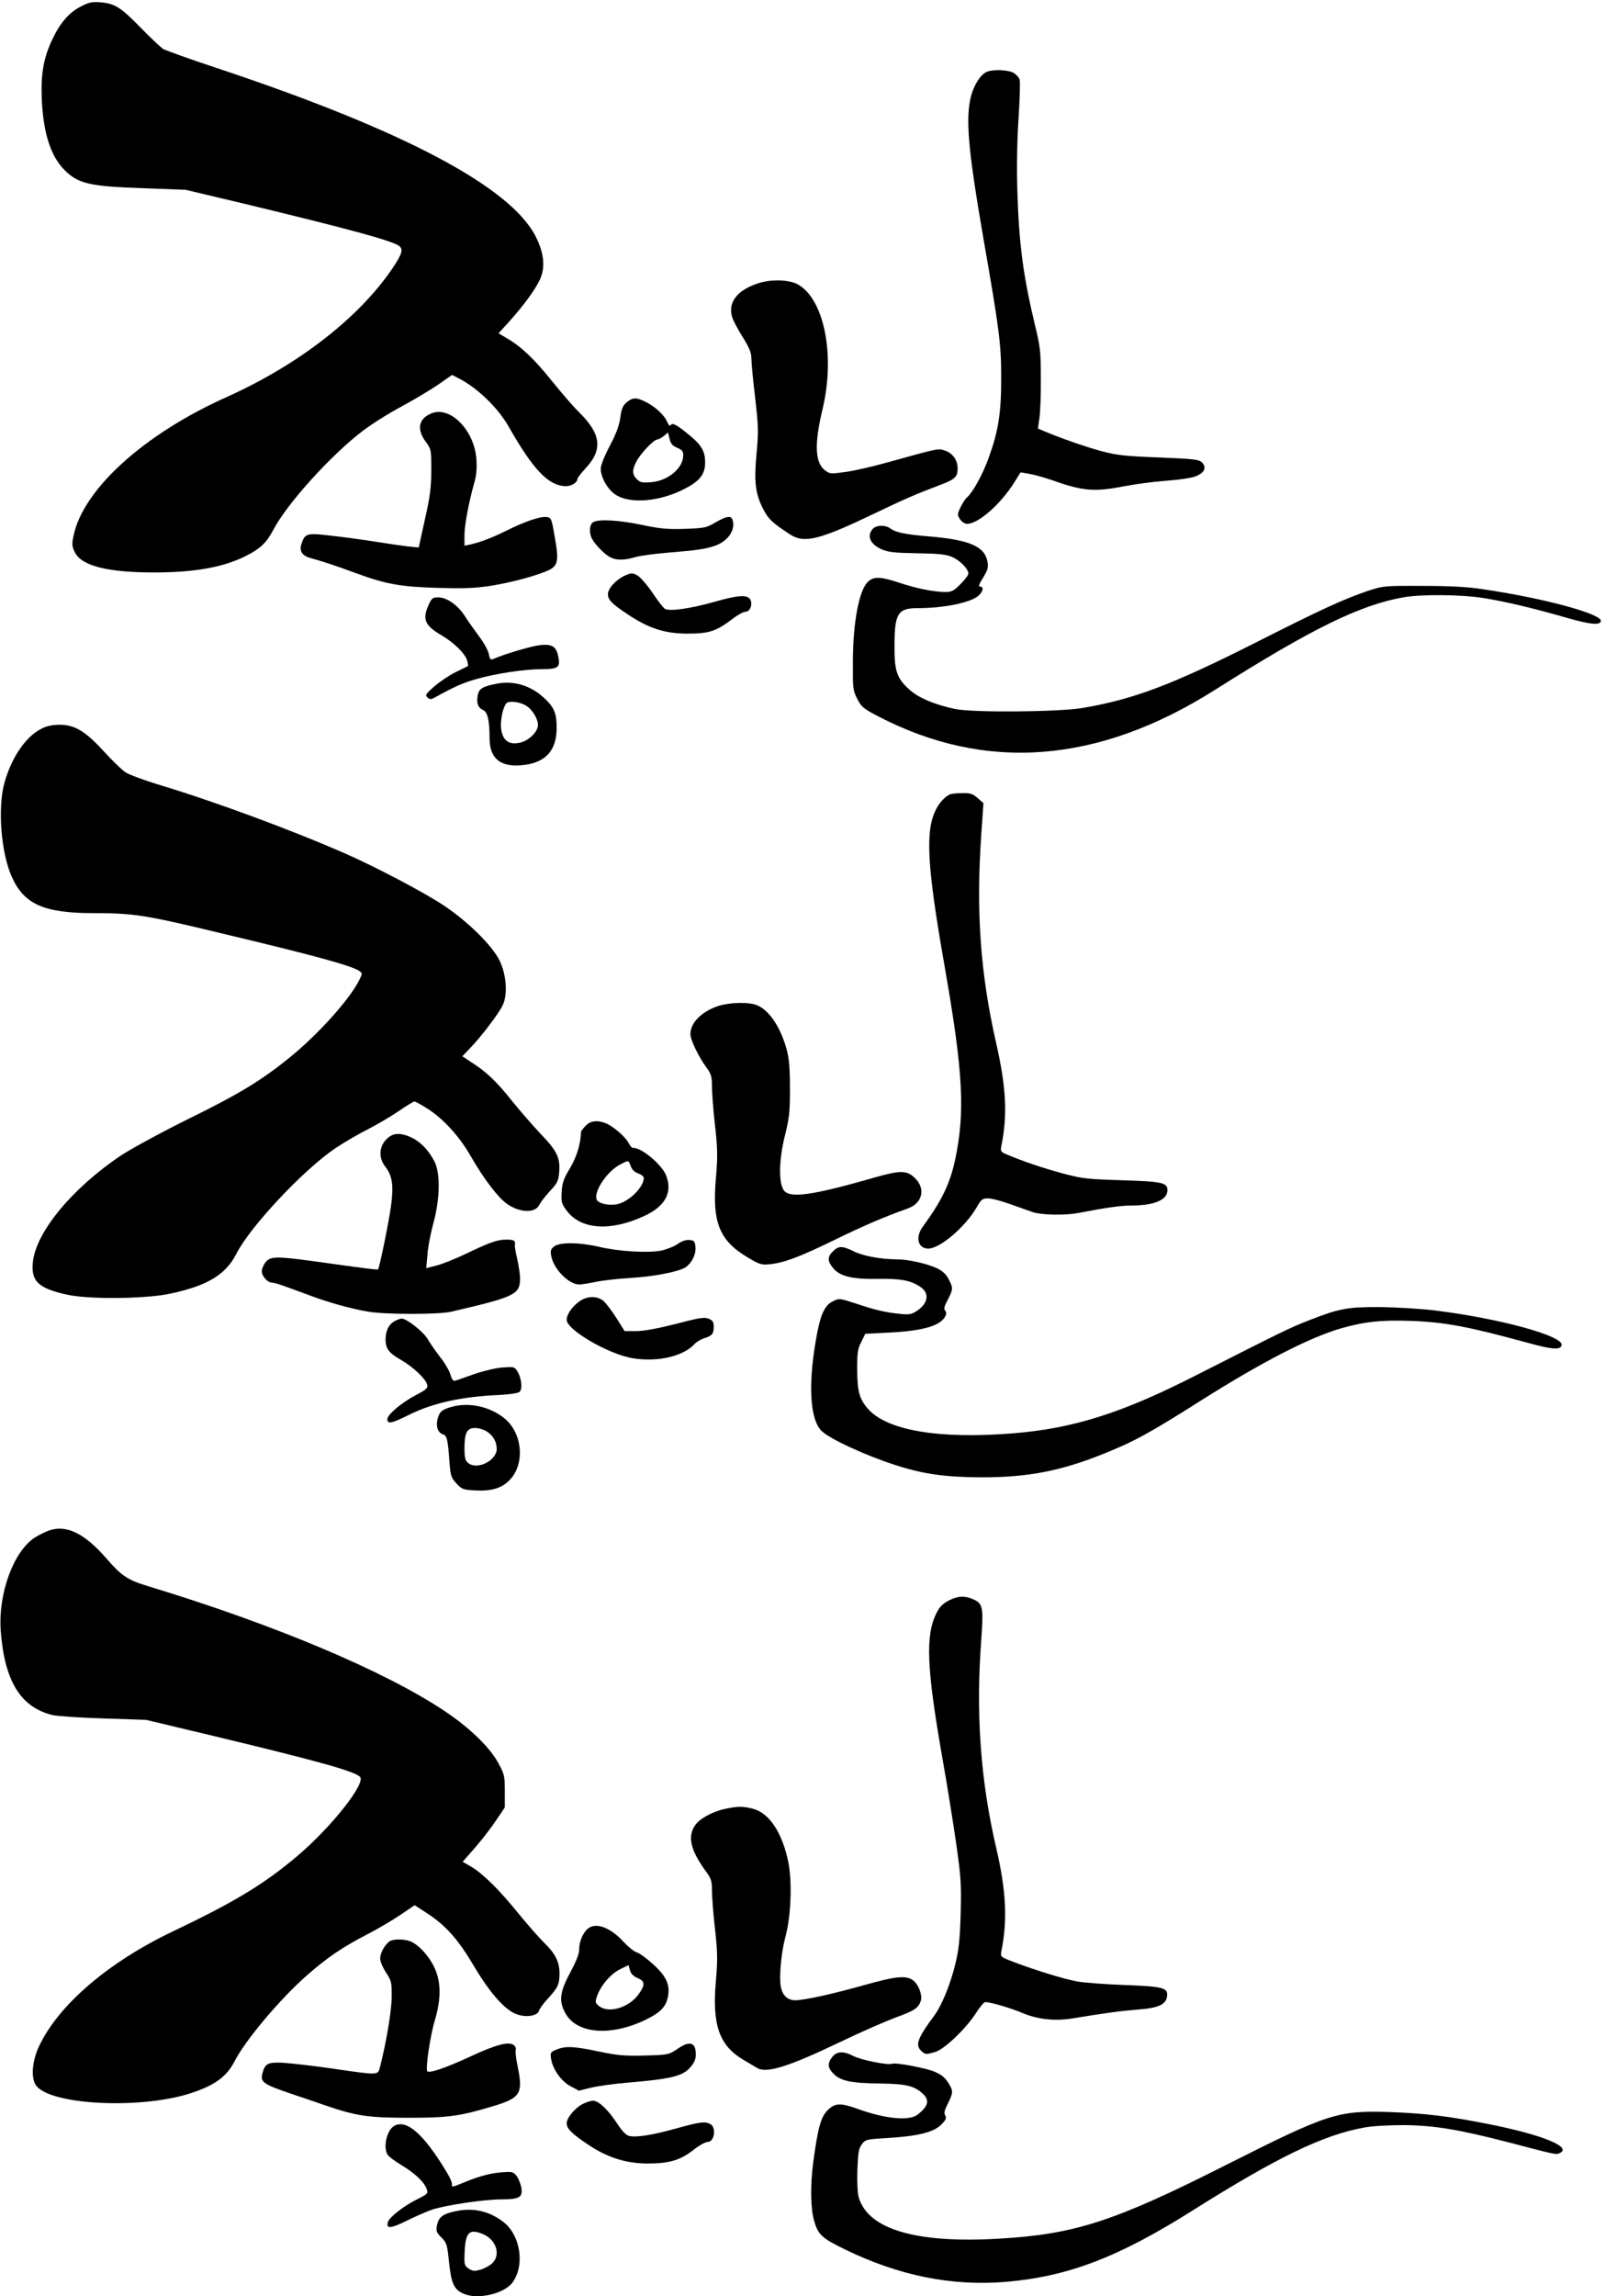
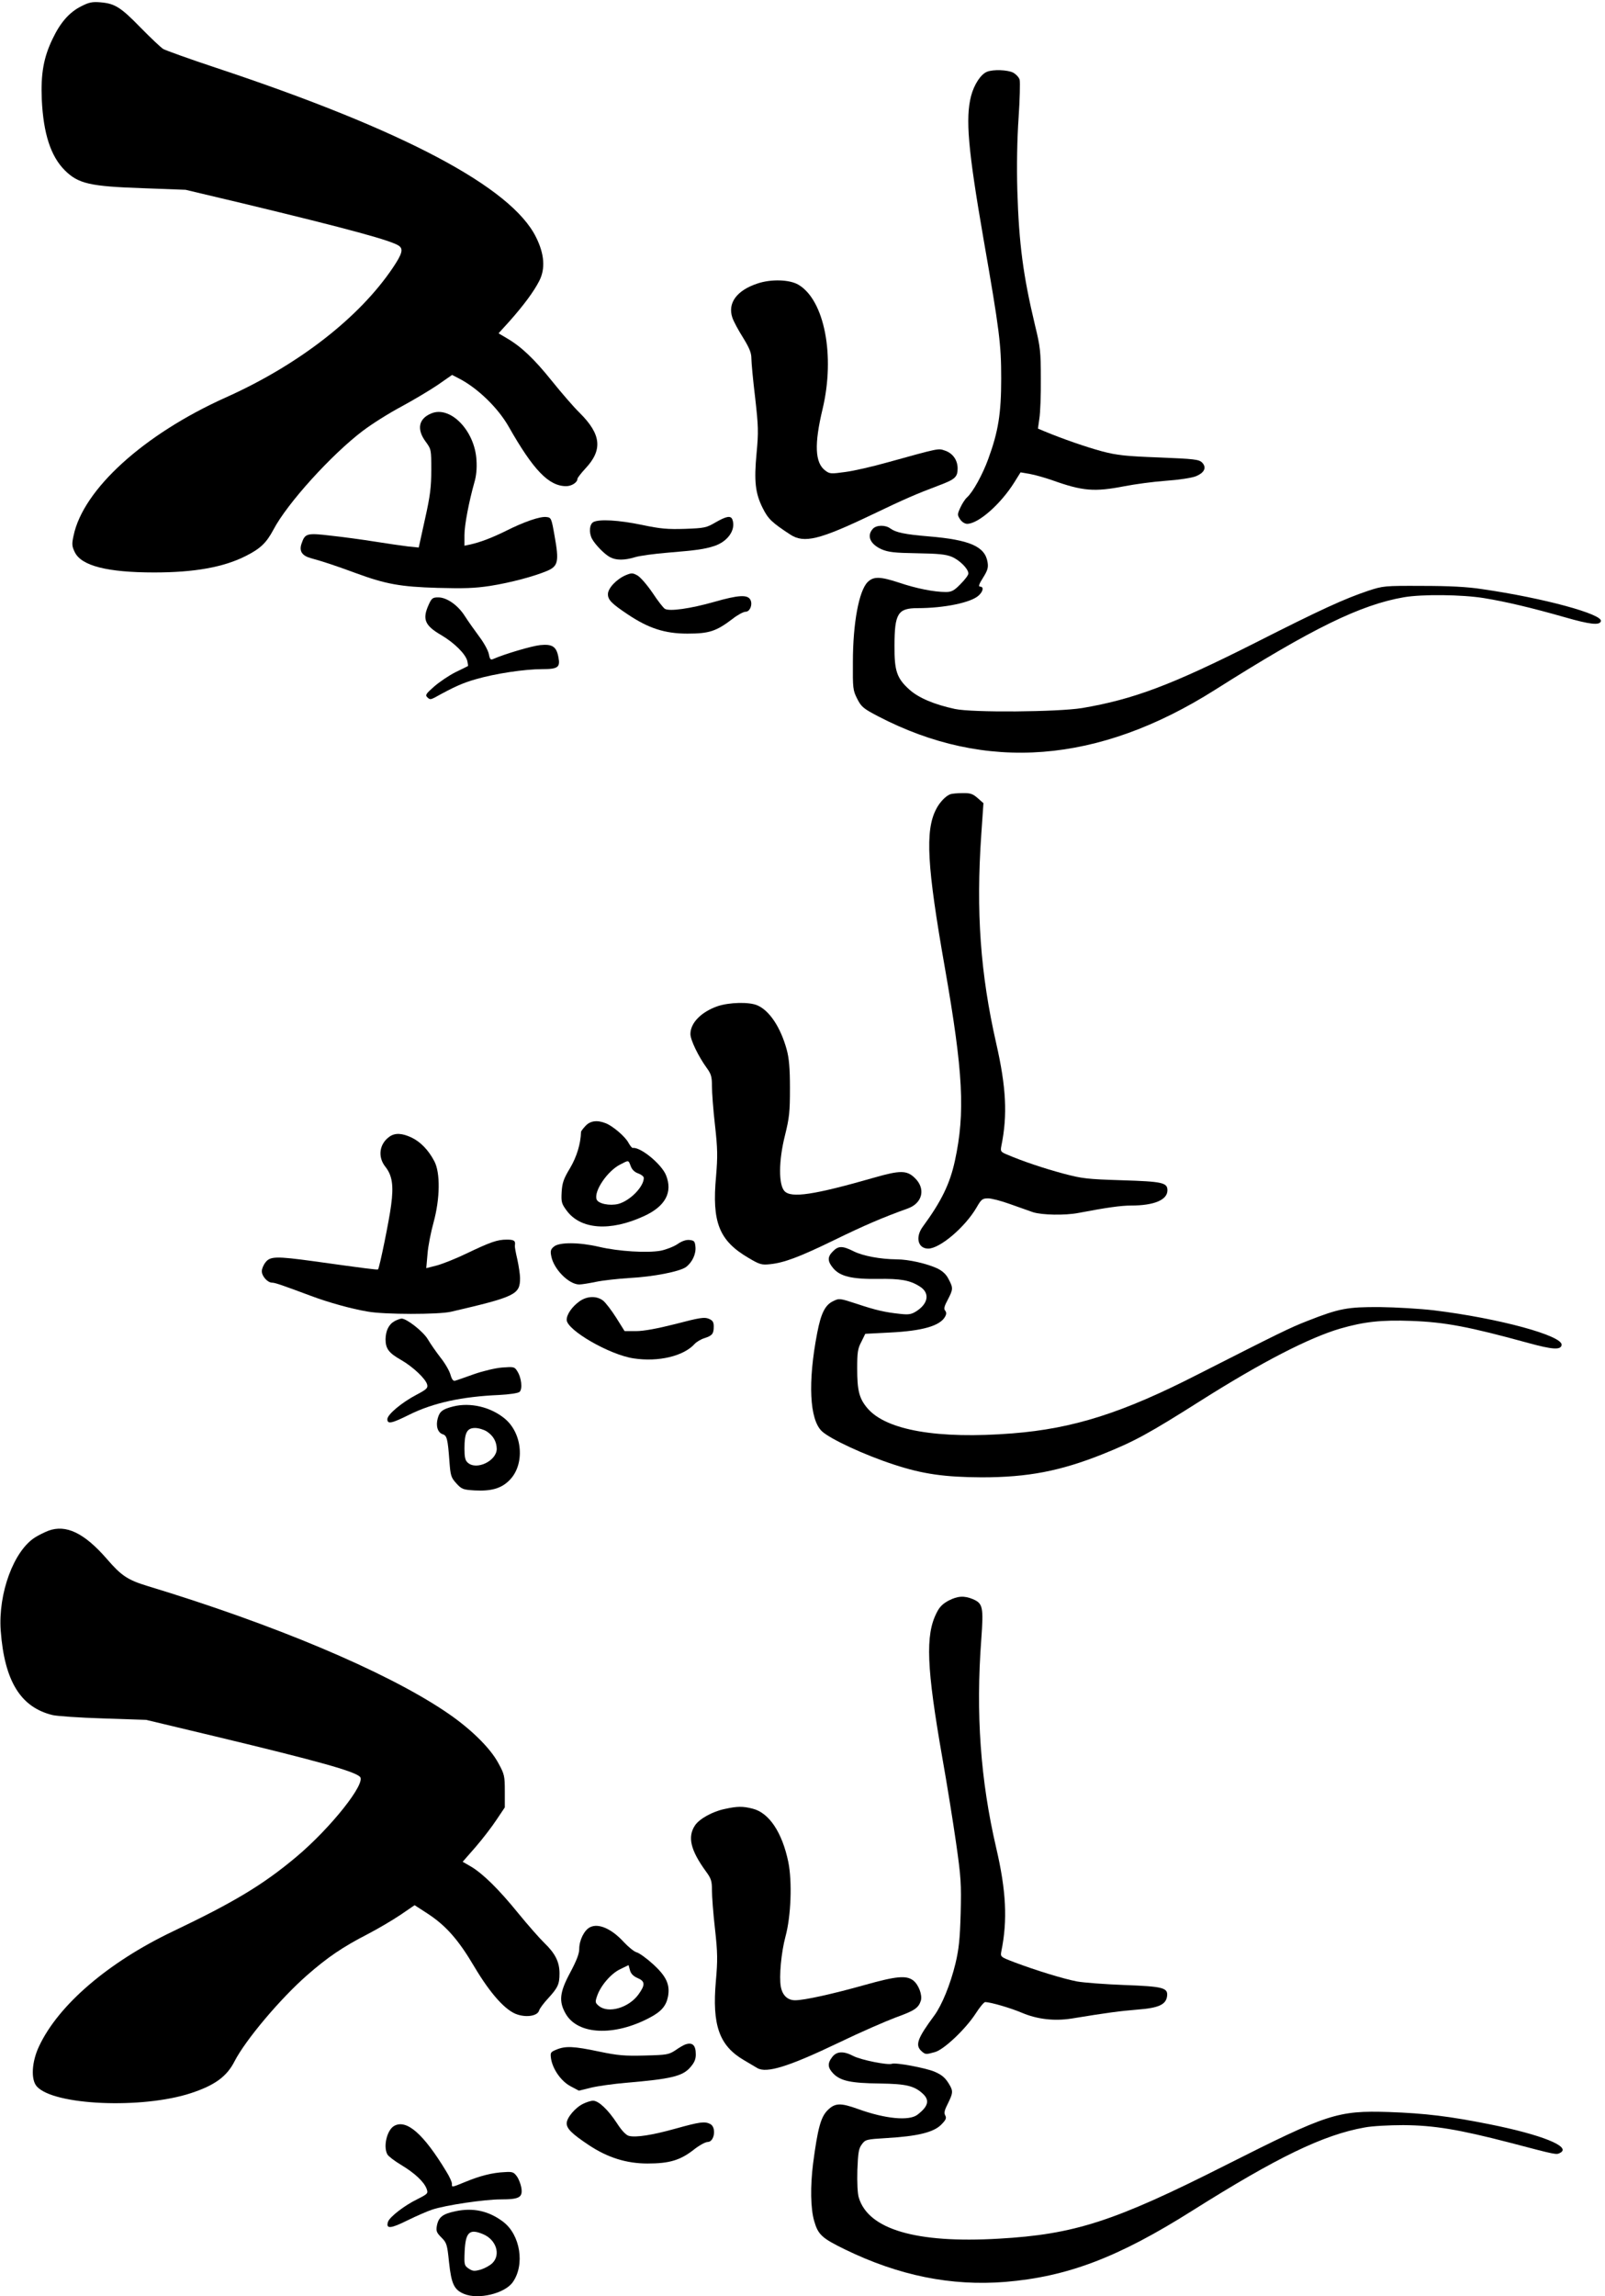
<svg xmlns="http://www.w3.org/2000/svg" version="1.0" width="895pt" height="1280pt" viewBox="0 0 895 1280" preserveAspectRatio="xMidYMid meet">
  <g transform="translate(0,1280) scale(0.1,-0.1)" fill="#000000" stroke="none">
    <path d="M453 12765 c-66 -33 -116 -90 -159 -180 -51 -105 -67 -196 -61 -340 9 -190 50 -316 128 -394 75 -75 140 -90 434 -100 l240 -9 320 -76 c590 -142 837 -209 872 -238 22 -18 15 -44 -36 -120 -187 -278 -526 -542 -933 -724 -456 -205 -795 -512 -848 -771 -10 -46 -9 -58 7 -91 37 -76 181 -113 443 -113 224 0 387 29 511 92 81 41 114 72 154 147 76 145 323 418 499 551 50 38 147 99 215 135 68 37 159 91 203 121 l79 55 37 -19 c104 -53 219 -164 279 -270 137 -241 223 -331 320 -331 31 0 63 21 63 41 0 5 20 31 44 57 98 104 89 191 -32 311 -32 31 -101 111 -155 178 -98 122 -170 191 -253 239 l-44 26 60 66 c80 90 137 167 167 226 35 68 29 150 -18 244 -137 278 -739 597 -1784 944 -148 49 -281 97 -295 105 -14 9 -70 62 -125 118 -112 115 -144 135 -224 142 -47 4 -65 0 -108 -22z" />
    <path d="M5504 12400 c-35 -14 -72 -71 -89 -135 -32 -125 -17 -298 69 -795 90 -515 99 -590 99 -780 0 -195 -16 -295 -72 -448 -31 -86 -86 -186 -119 -215 -11 -10 -27 -35 -37 -57 -17 -37 -17 -41 -1 -65 9 -14 26 -25 39 -25 63 0 188 111 263 231 l35 56 52 -9 c29 -5 84 -21 122 -34 173 -62 237 -67 407 -34 57 11 160 25 229 30 72 5 144 16 167 25 49 20 62 49 35 77 -18 17 -42 20 -239 28 -187 7 -234 12 -318 34 -89 24 -219 69 -320 111 l-38 16 8 57 c5 31 9 131 8 222 0 149 -3 177 -32 295 -67 280 -90 457 -99 752 -4 142 -1 289 7 407 7 102 9 197 6 211 -3 13 -20 31 -36 40 -31 16 -112 19 -146 5z" />
    <path d="M4225 11220 c-116 -38 -169 -109 -141 -191 7 -21 34 -71 60 -112 35 -57 46 -84 46 -115 0 -23 9 -121 21 -219 18 -160 19 -191 8 -308 -15 -159 -7 -225 34 -307 31 -62 52 -81 154 -148 77 -50 162 -29 453 110 188 90 248 116 378 165 88 33 102 46 102 94 0 47 -28 86 -73 100 -35 12 -28 14 -320 -67 -82 -23 -186 -47 -233 -53 -80 -11 -87 -11 -112 8 -58 43 -62 147 -15 343 71 298 10 608 -135 693 -49 29 -152 32 -227 7z" />
-     <path d="M3494 10557 c-21 -18 -29 -37 -35 -85 -6 -44 -23 -90 -59 -158 -29 -55 -50 -108 -50 -126 0 -49 38 -116 82 -145 82 -55 254 -39 393 36 81 43 108 81 107 146 0 57 -21 94 -79 142 -75 63 -103 79 -112 64 -6 -8 -12 -2 -21 18 -15 37 -65 83 -120 111 -51 26 -73 25 -106 -3z m282 -253 c27 -11 34 -20 34 -42 0 -72 -86 -143 -180 -150 -49 -4 -61 -1 -79 17 -26 26 -27 51 -2 99 22 43 97 122 116 122 7 0 23 9 36 19 l24 20 9 -36 c6 -27 17 -38 42 -49z" />
    <path d="M2404 10495 c-70 -29 -81 -88 -31 -156 32 -44 32 -45 32 -159 0 -94 -6 -144 -35 -273 l-35 -159 -60 6 c-33 4 -116 16 -185 27 -69 11 -179 26 -245 33 -133 16 -144 13 -163 -43 -15 -42 1 -68 50 -82 60 -16 137 -41 253 -84 166 -61 248 -76 455 -82 146 -4 208 -2 293 11 114 18 246 53 321 85 58 26 64 52 39 191 -18 103 -19 105 -47 108 -34 4 -123 -26 -226 -78 -77 -38 -140 -62 -197 -75 l-33 -7 0 59 c0 57 25 186 55 293 11 36 15 79 12 125 -9 165 -147 306 -253 260z" />
    <path d="M3990 9888 c-51 -30 -62 -32 -170 -36 -96 -3 -136 0 -240 22 -130 27 -238 33 -271 16 -22 -12 -26 -58 -8 -93 17 -32 70 -87 101 -103 34 -18 80 -18 139 0 26 8 107 19 180 25 168 14 203 19 261 37 77 25 123 92 102 148 -9 23 -33 19 -94 -16z" />
    <path d="M4867 9852 c-35 -39 -15 -85 49 -114 38 -16 71 -20 197 -22 120 -2 161 -6 195 -20 44 -19 92 -67 92 -93 0 -9 -20 -35 -44 -59 -36 -37 -50 -44 -82 -44 -66 0 -165 20 -257 51 -109 36 -146 37 -179 4 -48 -48 -82 -228 -82 -445 -1 -146 0 -158 24 -205 23 -45 33 -54 115 -97 602 -314 1230 -265 1881 147 539 341 810 474 1054 516 100 17 322 15 445 -5 123 -20 266 -54 452 -107 139 -40 193 -46 200 -22 13 39 -322 130 -662 179 -83 13 -186 18 -335 18 -210 1 -217 0 -300 -27 -136 -46 -263 -104 -630 -290 -468 -236 -678 -315 -966 -364 -137 -22 -612 -26 -709 -5 -116 25 -203 62 -254 108 -70 63 -84 104 -83 244 0 180 19 210 128 210 149 0 300 31 342 71 25 23 29 49 7 49 -10 0 -6 14 17 50 25 40 30 56 25 86 -14 88 -100 125 -328 144 -133 11 -184 22 -214 44 -28 21 -78 20 -98 -2z" />
    <path d="M3490 9594 c-52 -22 -100 -73 -100 -106 0 -32 21 -53 111 -113 115 -77 206 -107 332 -107 122 0 161 13 253 83 28 22 60 39 72 39 25 0 41 44 25 69 -17 27 -67 24 -200 -14 -134 -38 -249 -54 -275 -39 -9 5 -40 45 -69 89 -30 44 -67 87 -84 97 -27 15 -33 15 -65 2z" />
    <path d="M2390 9428 c-36 -80 -21 -115 70 -168 73 -43 136 -105 146 -145 3 -14 5 -27 3 -28 -2 -1 -33 -17 -69 -34 -36 -18 -89 -54 -118 -79 -47 -41 -52 -49 -39 -61 13 -13 18 -13 40 -2 110 61 157 82 231 103 106 31 271 56 369 56 88 0 102 10 91 66 -11 60 -34 75 -102 68 -47 -5 -197 -49 -263 -78 -13 -6 -18 0 -23 28 -4 20 -28 64 -54 98 -26 35 -62 86 -80 114 -38 60 -100 104 -148 104 -31 0 -37 -4 -54 -42z" />
-     <path d="M2770 8989 c-78 -15 -99 -28 -106 -64 -8 -44 1 -70 30 -83 25 -11 36 -58 36 -156 0 -111 57 -161 173 -152 136 10 202 79 201 211 0 82 -15 115 -75 169 -73 66 -166 93 -259 75z m166 -124 c33 -21 64 -73 64 -106 0 -36 -47 -84 -94 -97 -63 -18 -102 7 -111 72 -7 44 8 120 28 145 14 17 78 9 113 -14z" />
-     <path d="M233 8739 c-90 -44 -171 -164 -210 -309 -36 -139 -17 -383 42 -516 68 -154 179 -204 455 -204 224 0 290 -10 708 -111 533 -127 737 -183 778 -213 15 -11 15 -15 -4 -52 -55 -108 -229 -301 -387 -429 -155 -126 -281 -203 -560 -340 -148 -73 -317 -165 -376 -203 -275 -183 -481 -432 -496 -600 -10 -104 31 -143 187 -178 120 -28 442 -25 580 5 207 44 309 106 368 222 77 152 376 470 553 589 51 34 134 82 184 107 49 25 125 70 168 99 43 30 83 54 88 54 5 0 39 -18 74 -41 86 -54 179 -156 240 -264 72 -125 150 -228 201 -265 72 -51 160 -54 182 -5 7 14 33 48 59 76 41 44 47 56 51 103 7 82 -11 120 -103 215 -44 47 -116 130 -159 183 -85 107 -143 163 -225 215 l-53 35 45 47 c58 60 154 185 179 235 30 59 23 171 -16 251 -41 85 -182 223 -318 312 -110 72 -370 209 -538 283 -297 131 -744 296 -1045 386 -82 25 -166 56 -187 70 -20 14 -75 67 -122 119 -102 111 -160 145 -245 145 -36 0 -71 -7 -98 -21z" />
    <path d="M5300 8373 c-26 -9 -61 -46 -80 -84 -62 -120 -51 -316 49 -884 102 -583 114 -807 56 -1075 -28 -129 -75 -226 -180 -369 -42 -58 -26 -121 31 -121 65 0 205 119 269 228 27 47 33 52 65 52 19 0 73 -14 120 -31 47 -17 105 -37 130 -46 50 -16 178 -19 255 -4 157 30 237 41 292 41 128 0 203 31 203 85 0 43 -29 49 -255 56 -191 6 -220 9 -325 37 -108 29 -225 68 -314 106 -36 15 -38 18 -32 49 35 171 27 327 -29 572 -88 388 -113 731 -83 1164 l12 174 -32 28 c-27 24 -41 29 -85 28 -28 0 -59 -3 -67 -6z" />
    <path d="M4001 7191 c-91 -32 -151 -93 -151 -155 0 -33 44 -124 91 -189 25 -34 29 -50 29 -101 0 -34 7 -132 17 -218 15 -134 15 -175 6 -285 -24 -257 17 -359 181 -455 62 -37 74 -40 120 -35 78 8 164 40 361 136 162 79 266 124 408 175 82 30 100 111 38 170 -44 43 -82 43 -225 2 -338 -97 -465 -116 -502 -75 -33 37 -32 170 3 309 25 101 28 133 28 265 0 111 -5 166 -18 214 -34 124 -96 218 -164 247 -46 20 -157 17 -222 -5z" />
    <path d="M3265 6524 c-14 -15 -25 -30 -25 -33 -2 -68 -24 -139 -61 -202 -36 -59 -44 -83 -47 -133 -3 -55 -1 -65 27 -103 78 -107 243 -119 432 -32 120 55 161 133 123 228 -25 62 -143 159 -186 152 -4 0 -14 12 -23 28 -17 34 -88 95 -128 110 -48 19 -86 13 -112 -15z m252 -224 c7 -20 22 -34 42 -41 17 -6 31 -17 31 -25 0 -49 -76 -127 -142 -145 -48 -12 -112 1 -121 25 -17 45 60 159 132 195 48 25 45 25 58 -9z" />
    <path d="M2172 6464 c-57 -40 -67 -113 -23 -168 38 -48 47 -104 32 -214 -10 -81 -65 -350 -73 -358 -4 -3 -62 4 -362 46 -205 28 -239 27 -265 -6 -12 -15 -21 -37 -21 -50 0 -28 32 -64 58 -64 16 0 59 -15 217 -74 96 -36 225 -72 315 -87 93 -17 396 -17 465 -1 361 84 385 96 385 188 0 19 -7 66 -15 103 -9 38 -15 72 -14 77 5 28 -4 34 -45 34 -53 0 -90 -13 -226 -78 -58 -28 -131 -57 -164 -66 l-59 -15 7 79 c3 43 19 123 34 177 36 132 38 276 4 340 -33 63 -77 108 -127 132 -53 25 -92 27 -123 5z" />
    <path d="M3778 5865 c-21 -14 -64 -31 -95 -37 -74 -13 -233 -4 -343 22 -112 26 -220 26 -250 2 -19 -15 -22 -25 -16 -54 13 -72 98 -158 156 -158 14 0 57 7 95 15 39 8 122 17 185 21 134 7 280 36 315 61 35 26 57 73 53 113 -3 31 -7 35 -33 38 -19 2 -43 -6 -67 -23z" />
    <path d="M4645 5825 c-32 -31 -31 -56 1 -94 38 -46 105 -62 250 -60 124 2 177 -7 231 -41 60 -36 51 -97 -20 -141 -26 -16 -42 -18 -87 -13 -86 9 -137 21 -242 56 -95 31 -98 32 -132 15 -45 -21 -68 -68 -89 -177 -53 -274 -43 -483 26 -548 47 -44 239 -133 402 -186 161 -53 283 -70 490 -71 257 0 437 35 671 128 182 73 260 116 554 302 337 213 600 348 773 399 135 39 232 49 396 43 190 -7 321 -32 653 -123 135 -37 181 -40 186 -12 10 52 -351 150 -713 194 -77 9 -212 17 -300 18 -181 1 -226 -7 -404 -77 -100 -39 -154 -66 -611 -298 -420 -215 -694 -302 -1034 -329 -415 -33 -703 17 -808 139 -47 55 -58 99 -58 223 0 88 3 111 23 148 l22 45 135 7 c184 9 283 37 311 90 7 13 7 23 -1 33 -8 9 -4 25 15 60 30 58 31 65 5 114 -13 27 -33 45 -62 60 -58 27 -161 51 -228 51 -92 1 -188 19 -240 45 -62 31 -85 31 -115 0z" />
    <path d="M3230 5545 c-41 -30 -70 -72 -70 -102 0 -57 239 -195 373 -215 138 -21 279 12 341 81 10 11 35 26 55 32 43 14 51 24 51 65 0 25 -6 34 -28 43 -24 10 -51 6 -184 -29 -103 -26 -178 -40 -221 -40 l-64 0 -47 75 c-26 41 -59 84 -73 95 -36 28 -91 26 -133 -5z" />
    <path d="M2201 5436 c-33 -18 -50 -53 -51 -101 0 -53 18 -77 87 -116 66 -38 137 -105 145 -137 5 -19 -3 -27 -60 -57 -82 -43 -162 -110 -162 -136 0 -29 24 -24 124 26 132 65 291 100 499 109 58 3 105 10 114 17 18 16 11 81 -14 118 -14 22 -19 23 -84 18 -37 -3 -108 -20 -156 -37 -48 -17 -95 -34 -104 -36 -11 -4 -19 5 -27 33 -6 22 -31 65 -56 96 -24 31 -56 77 -70 101 -26 44 -118 116 -147 116 -8 -1 -25 -7 -38 -14z" />
    <path d="M2527 4960 c-59 -15 -75 -27 -86 -66 -12 -43 0 -80 28 -89 23 -7 28 -26 37 -149 6 -82 9 -92 39 -125 30 -33 38 -35 102 -39 92 -5 149 11 194 57 87 87 74 260 -26 343 -78 65 -192 92 -288 68z m187 -139 c37 -24 55 -57 56 -97 0 -67 -113 -122 -162 -77 -14 12 -18 31 -18 79 0 88 14 114 59 114 20 0 49 -9 65 -19z" />
    <path d="M269 4267 c-20 -8 -53 -24 -72 -36 -120 -74 -208 -313 -193 -521 21 -280 110 -426 288 -470 23 -6 151 -15 283 -19 l240 -8 385 -92 c579 -139 774 -194 807 -225 37 -34 -163 -286 -355 -447 -186 -156 -348 -253 -692 -417 -357 -171 -634 -408 -742 -638 -41 -86 -47 -186 -13 -224 93 -106 587 -127 859 -38 134 44 201 93 244 178 62 120 256 350 406 481 112 98 197 156 335 227 58 30 141 79 184 108 l79 54 71 -46 c103 -67 173 -146 262 -297 91 -153 177 -248 242 -267 54 -17 110 -6 119 22 3 12 26 42 49 67 56 61 65 80 65 141 0 64 -24 111 -85 170 -26 25 -91 99 -145 165 -107 132 -197 221 -265 261 l-45 26 71 81 c39 45 92 114 117 152 l47 70 0 90 c0 84 -2 95 -35 155 -47 89 -163 201 -302 293 -334 223 -952 483 -1655 696 -111 34 -146 57 -227 151 -126 145 -228 194 -327 157z" />
    <path d="M5290 3878 c-32 -17 -51 -35 -67 -68 -64 -125 -56 -307 32 -810 25 -140 59 -352 76 -470 28 -195 30 -231 26 -395 -4 -144 -10 -200 -29 -280 -28 -116 -76 -233 -118 -290 -94 -127 -108 -165 -72 -198 22 -20 25 -20 75 -6 50 13 171 128 227 214 23 36 47 65 54 65 31 -1 139 -32 205 -60 85 -36 180 -47 276 -32 201 33 271 42 368 50 119 9 159 28 165 75 6 47 -23 54 -238 62 -107 4 -226 13 -265 20 -77 15 -227 61 -349 107 -78 30 -78 30 -72 62 35 171 27 337 -29 576 -88 379 -114 749 -83 1162 13 180 9 200 -47 224 -48 20 -84 18 -135 -8z" />
    <path d="M4040 2716 c-67 -14 -141 -55 -165 -92 -42 -64 -24 -138 61 -255 30 -41 34 -54 34 -105 0 -33 7 -130 17 -216 15 -135 15 -176 5 -290 -22 -247 19 -361 155 -441 30 -18 64 -38 76 -45 52 -30 173 7 457 143 118 57 261 119 317 140 103 37 125 52 138 93 9 31 -12 88 -42 112 -39 30 -94 25 -272 -25 -178 -50 -336 -85 -387 -85 -42 0 -71 27 -80 76 -10 55 2 189 26 279 31 113 38 305 16 415 -34 165 -107 275 -199 298 -55 14 -85 14 -157 -2z" />
    <path d="M3290 2057 c-32 -16 -60 -72 -60 -121 0 -27 -15 -65 -50 -131 -60 -111 -65 -162 -25 -231 68 -117 270 -126 468 -21 65 34 92 66 102 118 12 66 -9 112 -82 179 -36 33 -78 63 -92 67 -14 3 -47 30 -73 58 -68 74 -141 106 -188 82z m265 -283 c43 -18 44 -38 5 -92 -54 -74 -167 -107 -220 -64 -21 17 -22 22 -11 54 19 58 78 127 129 151 l47 23 8 -29 c5 -19 19 -33 42 -43z" />
-     <path d="M2170 1977 c-27 -21 -50 -65 -50 -95 0 -16 15 -51 33 -78 30 -47 32 -53 31 -139 -1 -79 -31 -255 -65 -387 -12 -47 -4 -47 -270 -8 -112 16 -237 30 -278 32 -79 3 -94 -6 -108 -61 -12 -47 5 -59 157 -111 52 -17 139 -47 194 -66 172 -59 238 -69 466 -69 223 0 285 9 474 66 151 46 164 70 131 228 -8 39 -12 77 -9 84 3 8 -2 20 -11 27 -27 22 -100 3 -243 -64 -137 -63 -227 -94 -239 -82 -12 11 16 199 42 285 36 121 35 216 -4 296 -31 65 -89 127 -134 144 -38 14 -98 13 -117 -2z" />
    <path d="M3820 1403 c-8 -3 -33 -17 -54 -32 -37 -24 -48 -26 -170 -29 -111 -3 -150 0 -255 22 -142 30 -187 32 -238 11 -34 -14 -35 -17 -30 -52 10 -59 57 -125 108 -152 l47 -25 69 17 c38 9 125 21 194 27 249 21 315 36 358 86 23 26 31 45 31 72 0 52 -19 70 -60 55z" />
    <path d="M4641 1334 c-28 -36 -26 -60 7 -94 41 -40 97 -52 257 -54 149 -2 194 -13 242 -58 38 -36 29 -70 -31 -116 -47 -36 -180 -23 -332 32 -97 35 -128 34 -169 -7 -38 -38 -55 -100 -81 -297 -16 -128 -14 -251 6 -320 22 -77 43 -96 172 -159 300 -146 592 -205 893 -181 348 29 630 136 1045 398 472 297 729 422 960 463 41 8 138 13 215 13 171 -1 310 -24 595 -98 267 -70 257 -68 281 -56 62 34 -105 101 -396 159 -220 44 -358 61 -560 68 -287 9 -341 -9 -910 -296 -623 -315 -844 -386 -1266 -410 -461 -27 -727 52 -780 229 -7 21 -10 86 -8 153 4 98 7 120 25 144 20 27 25 28 140 35 171 10 260 32 302 74 27 27 31 37 23 52 -8 14 -4 30 15 67 27 55 29 67 12 98 -24 43 -43 60 -87 79 -50 21 -216 52 -237 44 -23 -9 -172 21 -215 43 -55 29 -93 27 -118 -5z" />
    <path d="M3252 1073 c-44 -21 -92 -78 -92 -109 0 -30 30 -59 123 -121 105 -70 210 -103 328 -103 121 0 181 18 255 75 31 25 67 45 80 45 38 0 50 81 15 100 -31 16 -59 12 -192 -25 -132 -37 -223 -51 -262 -41 -16 4 -40 29 -67 71 -50 76 -102 125 -133 125 -12 0 -37 -8 -55 -17z" />
    <path d="M2197 949 c-39 -23 -61 -114 -37 -158 5 -10 40 -37 77 -59 75 -45 127 -93 142 -133 9 -26 7 -28 -52 -58 -72 -35 -153 -98 -163 -125 -14 -42 14 -40 108 7 51 25 113 52 138 60 75 25 292 57 382 57 105 0 124 11 115 66 -4 21 -15 50 -26 64 -16 22 -25 25 -67 22 -69 -3 -138 -21 -218 -54 -81 -33 -76 -32 -76 -10 0 9 -14 40 -31 67 -128 212 -223 294 -292 254z" />
    <path d="M2540 474 c-72 -15 -95 -33 -104 -82 -5 -29 -1 -38 26 -65 29 -29 32 -39 42 -138 13 -120 28 -153 84 -176 79 -33 226 2 271 65 69 97 43 264 -53 337 -80 61 -168 80 -266 59z m154 -128 c72 -30 100 -113 52 -161 -13 -13 -42 -29 -64 -36 -36 -10 -45 -10 -68 5 -25 17 -26 21 -23 95 5 109 27 129 103 97z" />
  </g>
</svg>